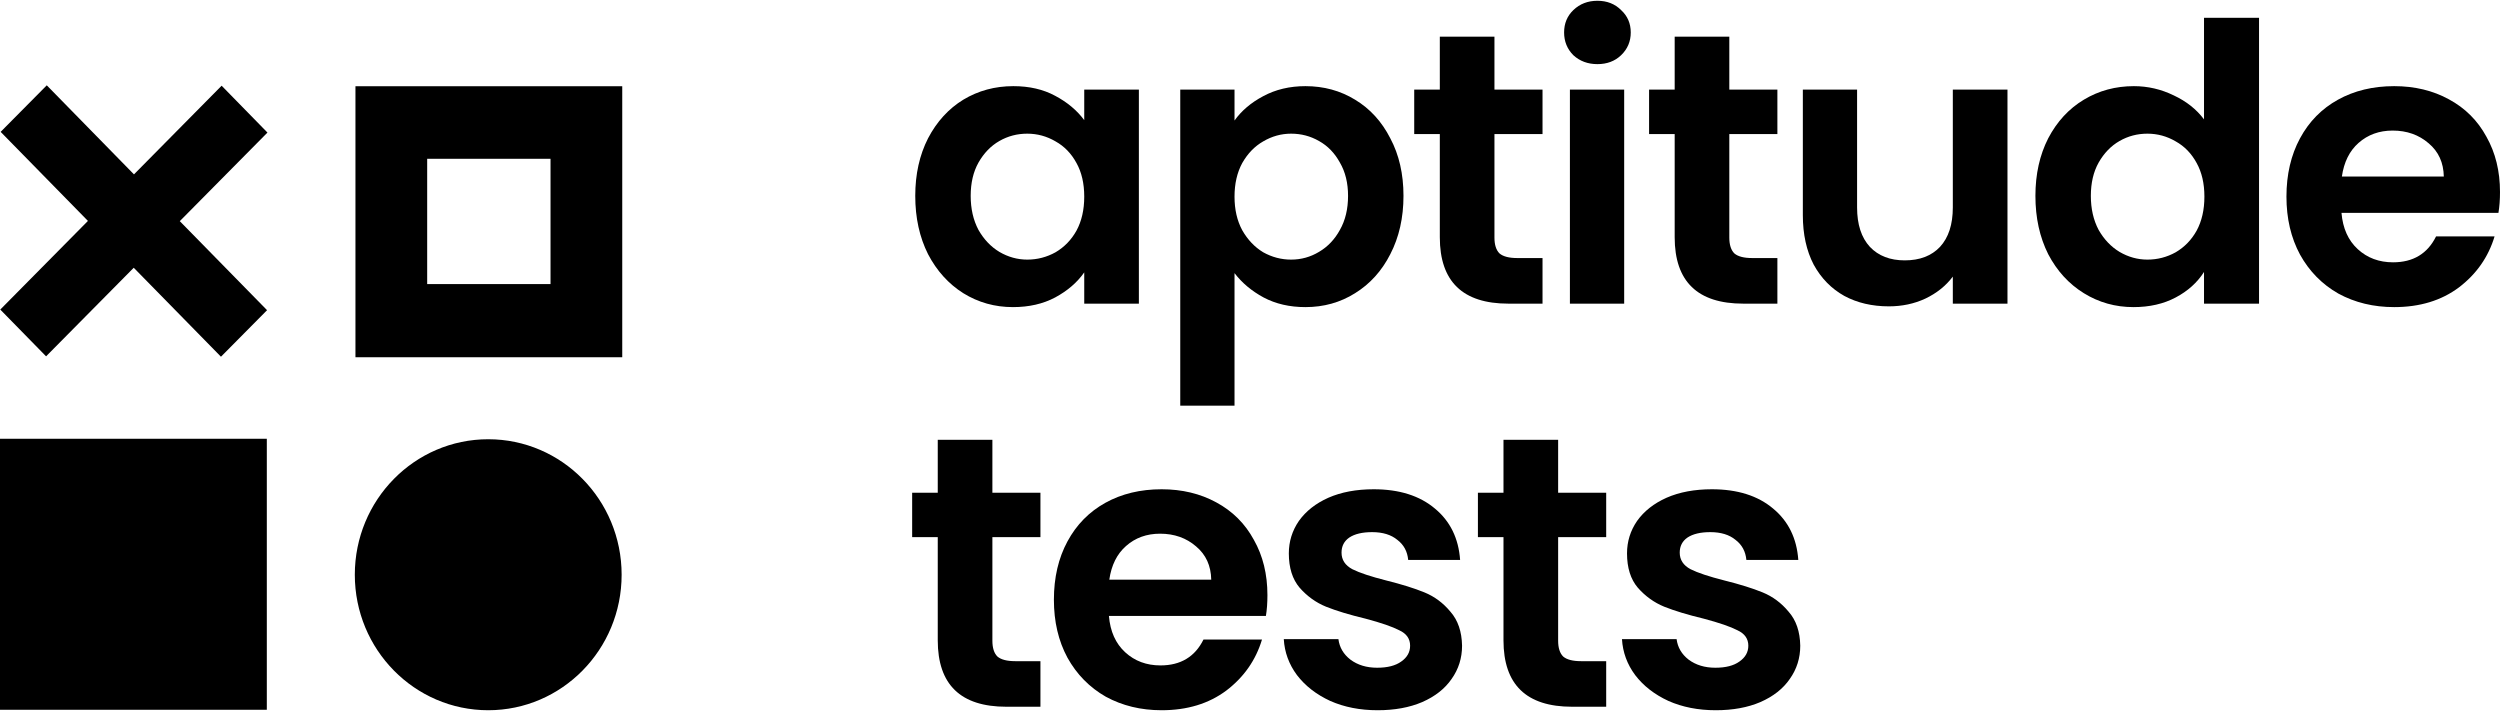
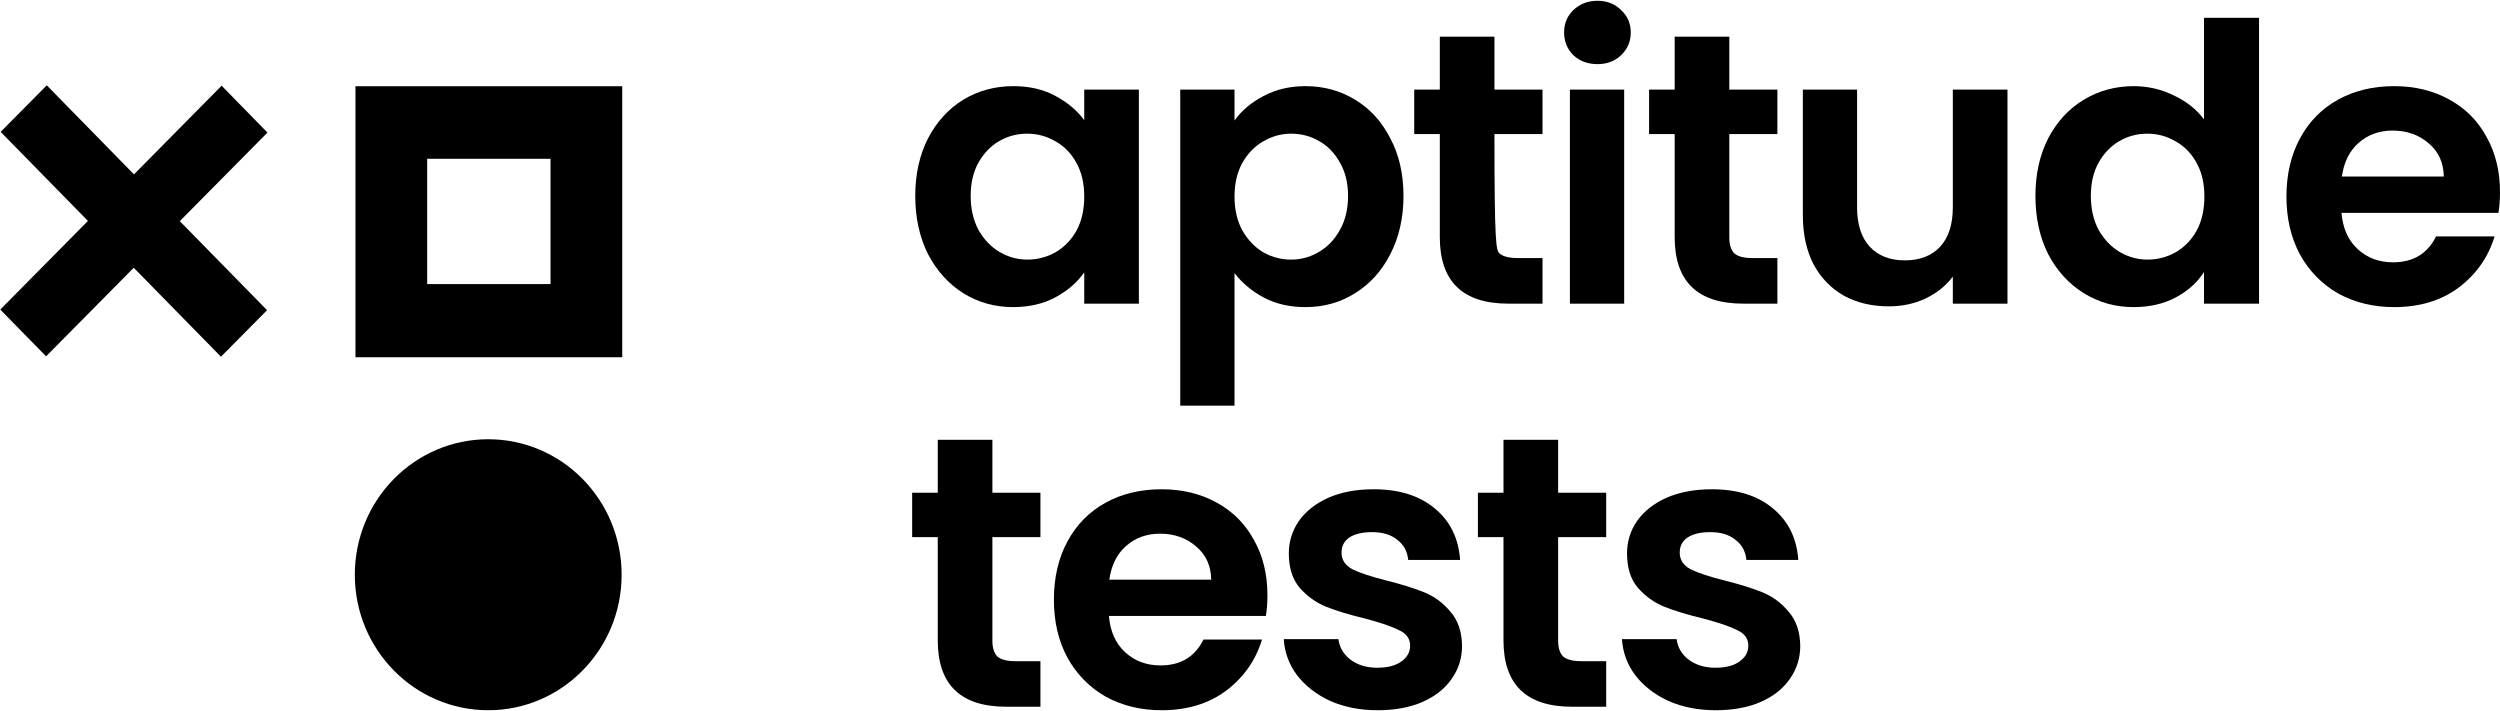
<svg xmlns="http://www.w3.org/2000/svg" width="109" height="31" viewBox="0 0 109 31" fill="none">
  <g clip-path="url(#clip0_1042_702)">
-     <path d="M11.633 19.13H0V30.946H11.633V19.13Z" fill="black" />
    <path fill-rule="evenodd" clip-rule="evenodd" d="M5.831 11.674L2.009 15.536L0.012 13.497L3.834 9.632L0.028 5.749L2.039 3.72L5.841 7.603L9.663 3.737L11.661 5.78L7.839 9.642L11.644 13.524L9.634 15.553L5.831 11.674Z" fill="black" />
    <path d="M21.287 30.966C24.499 30.966 27.103 28.321 27.103 25.058C27.103 21.796 24.499 19.151 21.287 19.151C18.075 19.151 15.47 21.796 15.47 25.058C15.47 28.321 18.075 30.966 21.287 30.966Z" fill="black" />
    <path d="M15.498 3.76V15.576H27.13V3.76H15.498ZM24.003 12.386H18.625V6.923H24.003V12.386Z" fill="black" />
  </g>
  <path d="M39.905 8.54C39.905 7.596 40.091 6.76 40.463 6.03C40.846 5.3 41.359 4.739 42.001 4.346C42.654 3.953 43.381 3.756 44.181 3.756C44.879 3.756 45.487 3.896 46.005 4.177C46.535 4.458 46.957 4.812 47.273 5.238V3.908H49.655V13.239H47.273V11.875C46.969 12.312 46.546 12.677 46.005 12.969C45.476 13.25 44.862 13.39 44.164 13.39C43.375 13.39 42.654 13.188 42.001 12.784C41.359 12.38 40.846 11.813 40.463 11.083C40.091 10.342 39.905 9.494 39.905 8.54ZM47.273 8.573C47.273 8.001 47.16 7.512 46.935 7.108C46.709 6.692 46.405 6.378 46.022 6.165C45.639 5.94 45.228 5.828 44.789 5.828C44.349 5.828 43.944 5.934 43.572 6.148C43.2 6.361 42.896 6.676 42.66 7.091C42.434 7.495 42.322 7.978 42.322 8.54C42.322 9.101 42.434 9.595 42.66 10.022C42.896 10.437 43.2 10.757 43.572 10.982C43.955 11.206 44.361 11.319 44.789 11.319C45.228 11.319 45.639 11.212 46.022 10.999C46.405 10.774 46.709 10.46 46.935 10.056C47.16 9.64 47.273 9.146 47.273 8.573Z" fill="black" />
  <path d="M53.825 5.255C54.129 4.828 54.545 4.475 55.075 4.194C55.616 3.902 56.23 3.756 56.917 3.756C57.717 3.756 58.438 3.953 59.08 4.346C59.733 4.739 60.245 5.3 60.617 6.03C61 6.749 61.192 7.585 61.192 8.54C61.192 9.494 61 10.342 60.617 11.083C60.245 11.813 59.733 12.38 59.08 12.784C58.438 13.188 57.717 13.39 56.917 13.39C56.23 13.39 55.621 13.25 55.092 12.969C54.574 12.689 54.151 12.335 53.825 11.908V17.686H51.459V3.908H53.825V5.255ZM58.775 8.54C58.775 7.978 58.657 7.495 58.421 7.091C58.195 6.676 57.891 6.361 57.508 6.148C57.136 5.934 56.731 5.828 56.291 5.828C55.863 5.828 55.458 5.94 55.075 6.165C54.703 6.378 54.399 6.692 54.162 7.108C53.937 7.523 53.825 8.012 53.825 8.573C53.825 9.135 53.937 9.623 54.162 10.039C54.399 10.454 54.703 10.774 55.075 10.999C55.458 11.212 55.863 11.319 56.291 11.319C56.731 11.319 57.136 11.206 57.508 10.982C57.891 10.757 58.195 10.437 58.421 10.022C58.657 9.606 58.775 9.112 58.775 8.54Z" fill="black" />
-   <path d="M65.158 5.845V10.359C65.158 10.673 65.231 10.903 65.378 11.049C65.536 11.184 65.795 11.251 66.155 11.251H67.254V13.239H65.766C63.773 13.239 62.776 12.273 62.776 10.342V5.845H61.66V3.908H62.776V1.6H65.158V3.908H67.254V5.845H65.158Z" fill="black" />
+   <path d="M65.158 5.845C65.158 10.673 65.231 10.903 65.378 11.049C65.536 11.184 65.795 11.251 66.155 11.251H67.254V13.239H65.766C63.773 13.239 62.776 12.273 62.776 10.342V5.845H61.66V3.908H62.776V1.6H65.158V3.908H67.254V5.845H65.158Z" fill="black" />
  <path d="M69.648 2.796C69.231 2.796 68.882 2.667 68.6 2.409C68.33 2.139 68.195 1.808 68.195 1.415C68.195 1.022 68.33 0.696 68.6 0.438C68.882 0.168 69.231 0.034 69.648 0.034C70.065 0.034 70.408 0.168 70.678 0.438C70.96 0.696 71.101 1.022 71.101 1.415C71.101 1.808 70.96 2.139 70.678 2.409C70.408 2.667 70.065 2.796 69.648 2.796ZM70.814 3.908V13.239H68.448V3.908H70.814Z" fill="black" />
  <path d="M75.398 5.845V10.359C75.398 10.673 75.472 10.903 75.618 11.049C75.776 11.184 76.035 11.251 76.395 11.251H77.494V13.239H76.007C74.013 13.239 73.016 12.273 73.016 10.342V5.845H71.9V3.908H73.016V1.6H75.398V3.908H77.494V5.845H75.398Z" fill="black" />
  <path d="M87.526 3.908V13.239H85.143V12.06C84.839 12.464 84.439 12.784 83.943 13.02C83.459 13.245 82.929 13.357 82.355 13.357C81.623 13.357 80.975 13.205 80.412 12.902C79.849 12.588 79.403 12.133 79.077 11.538C78.761 10.931 78.604 10.213 78.604 9.382V3.908H80.969V9.045C80.969 9.786 81.155 10.359 81.527 10.763C81.899 11.156 82.406 11.352 83.048 11.352C83.701 11.352 84.214 11.156 84.585 10.763C84.957 10.359 85.143 9.786 85.143 9.045V3.908H87.526Z" fill="black" />
  <path d="M88.744 8.54C88.744 7.596 88.93 6.76 89.302 6.03C89.685 5.3 90.203 4.739 90.857 4.346C91.51 3.953 92.237 3.756 93.036 3.756C93.645 3.756 94.225 3.891 94.777 4.16C95.329 4.419 95.768 4.767 96.095 5.205V0.775H98.494V13.239H96.095V11.858C95.802 12.318 95.391 12.689 94.861 12.969C94.332 13.25 93.718 13.39 93.019 13.39C92.231 13.39 91.51 13.188 90.857 12.784C90.203 12.38 89.685 11.813 89.302 11.083C88.93 10.342 88.744 9.494 88.744 8.54ZM96.112 8.573C96.112 8.001 95.999 7.512 95.774 7.108C95.549 6.692 95.244 6.378 94.861 6.165C94.478 5.94 94.067 5.828 93.628 5.828C93.188 5.828 92.783 5.934 92.411 6.148C92.039 6.361 91.735 6.676 91.499 7.091C91.273 7.495 91.161 7.978 91.161 8.54C91.161 9.101 91.273 9.595 91.499 10.022C91.735 10.437 92.039 10.757 92.411 10.982C92.794 11.206 93.2 11.319 93.628 11.319C94.067 11.319 94.478 11.212 94.861 10.999C95.244 10.774 95.549 10.46 95.774 10.056C95.999 9.64 96.112 9.146 96.112 8.573Z" fill="black" />
  <path d="M109 8.371C109 8.708 108.977 9.011 108.932 9.281H102.089C102.145 9.954 102.382 10.482 102.799 10.864C103.215 11.246 103.728 11.437 104.336 11.437C105.215 11.437 105.84 11.06 106.212 10.308H108.763C108.493 11.206 107.975 11.947 107.209 12.531C106.443 13.104 105.502 13.39 104.387 13.39C103.486 13.39 102.675 13.194 101.954 12.801C101.244 12.397 100.686 11.83 100.281 11.1C99.887 10.37 99.689 9.528 99.689 8.573C99.689 7.608 99.887 6.76 100.281 6.03C100.675 5.3 101.227 4.739 101.937 4.346C102.647 3.953 103.463 3.756 104.387 3.756C105.277 3.756 106.071 3.947 106.77 4.329C107.479 4.711 108.026 5.255 108.409 5.963C108.803 6.659 109 7.462 109 8.371ZM106.55 7.697C106.539 7.091 106.319 6.608 105.891 6.249C105.463 5.878 104.939 5.693 104.319 5.693C103.734 5.693 103.238 5.873 102.832 6.232C102.438 6.58 102.196 7.069 102.106 7.697H106.55Z" fill="black" />
  <path d="M43.268 23.42V27.934C43.268 28.249 43.341 28.479 43.488 28.625C43.645 28.76 43.904 28.827 44.265 28.827H45.363V30.814H43.876C41.882 30.814 40.886 29.849 40.886 27.918V23.42H39.77V21.483H40.886V19.176H43.268V21.483H45.363V23.42H43.268Z" fill="black" />
  <path d="M55.26 25.947C55.26 26.284 55.238 26.587 55.193 26.856H48.349C48.405 27.53 48.642 28.058 49.059 28.44C49.475 28.821 49.988 29.012 50.596 29.012C51.475 29.012 52.1 28.636 52.472 27.884H55.023C54.753 28.782 54.235 29.523 53.469 30.107C52.703 30.68 51.762 30.966 50.647 30.966C49.746 30.966 48.935 30.77 48.214 30.377C47.504 29.972 46.947 29.405 46.541 28.675C46.147 27.945 45.95 27.103 45.95 26.149C45.95 25.183 46.147 24.335 46.541 23.606C46.935 22.876 47.487 22.314 48.197 21.921C48.907 21.528 49.723 21.332 50.647 21.332C51.537 21.332 52.331 21.523 53.03 21.904C53.739 22.286 54.286 22.831 54.669 23.538C55.063 24.234 55.26 25.037 55.26 25.947ZM52.81 25.273C52.799 24.667 52.579 24.184 52.151 23.825C51.723 23.454 51.199 23.269 50.58 23.269C49.994 23.269 49.498 23.448 49.093 23.808C48.698 24.156 48.456 24.644 48.366 25.273H52.81Z" fill="black" />
  <path d="M60.062 30.966C59.296 30.966 58.609 30.831 58.001 30.562C57.392 30.281 56.908 29.905 56.547 29.433C56.198 28.962 56.007 28.44 55.973 27.867H58.355C58.401 28.226 58.575 28.524 58.879 28.76C59.195 28.995 59.583 29.113 60.045 29.113C60.496 29.113 60.845 29.023 61.093 28.844C61.352 28.664 61.481 28.434 61.481 28.153C61.481 27.85 61.324 27.625 61.008 27.48C60.704 27.322 60.214 27.154 59.538 26.974C58.84 26.806 58.265 26.632 57.815 26.452C57.375 26.272 56.992 25.997 56.666 25.627C56.35 25.256 56.193 24.756 56.193 24.128C56.193 23.611 56.339 23.14 56.632 22.713C56.936 22.286 57.364 21.949 57.916 21.702C58.479 21.455 59.138 21.332 59.893 21.332C61.008 21.332 61.898 21.613 62.563 22.174C63.228 22.724 63.594 23.471 63.661 24.414H61.397C61.363 24.044 61.206 23.752 60.924 23.538C60.654 23.314 60.287 23.201 59.826 23.201C59.398 23.201 59.065 23.28 58.829 23.437C58.603 23.594 58.491 23.813 58.491 24.094C58.491 24.408 58.648 24.65 58.964 24.818C59.279 24.976 59.769 25.138 60.434 25.307C61.11 25.475 61.667 25.649 62.107 25.829C62.546 26.009 62.923 26.289 63.239 26.671C63.566 27.042 63.734 27.536 63.746 28.153C63.746 28.692 63.594 29.175 63.29 29.602C62.997 30.029 62.569 30.365 62.005 30.612C61.453 30.848 60.806 30.966 60.062 30.966Z" fill="black" />
  <path d="M67.935 23.42V27.934C67.935 28.249 68.008 28.479 68.155 28.625C68.312 28.76 68.572 28.827 68.932 28.827H70.03V30.814H68.543C66.549 30.814 65.552 29.849 65.552 27.918V23.42H64.437V21.483H65.552V19.176H67.935V21.483H70.03V23.42H67.935Z" fill="black" />
  <path d="M74.807 30.966C74.041 30.966 73.354 30.831 72.746 30.562C72.137 30.281 71.653 29.905 71.293 29.433C70.943 28.962 70.752 28.44 70.718 27.867H73.1C73.146 28.226 73.32 28.524 73.624 28.76C73.94 28.995 74.328 29.113 74.79 29.113C75.241 29.113 75.59 29.023 75.838 28.844C76.097 28.664 76.227 28.434 76.227 28.153C76.227 27.85 76.069 27.625 75.753 27.48C75.449 27.322 74.959 27.154 74.283 26.974C73.585 26.806 73.01 26.632 72.56 26.452C72.121 26.272 71.737 25.997 71.411 25.627C71.095 25.256 70.938 24.756 70.938 24.128C70.938 23.611 71.084 23.14 71.377 22.713C71.681 22.286 72.109 21.949 72.661 21.702C73.224 21.455 73.883 21.332 74.638 21.332C75.753 21.332 76.643 21.613 77.308 22.174C77.973 22.724 78.339 23.471 78.406 24.414H76.142C76.108 24.044 75.951 23.752 75.669 23.538C75.399 23.314 75.032 23.201 74.571 23.201C74.142 23.201 73.81 23.28 73.574 23.437C73.348 23.594 73.236 23.813 73.236 24.094C73.236 24.408 73.393 24.65 73.709 24.818C74.024 24.976 74.514 25.138 75.179 25.307C75.855 25.475 76.412 25.649 76.852 25.829C77.291 26.009 77.668 26.289 77.984 26.671C78.311 27.042 78.48 27.536 78.491 28.153C78.491 28.692 78.339 29.175 78.035 29.602C77.742 30.029 77.314 30.365 76.75 30.612C76.198 30.848 75.551 30.966 74.807 30.966Z" fill="black" />
  <defs>
    <clipPath id="clip0_1042_702">
      <rect width="27.25" height="27.25" fill="white" transform="translate(0 3.716)" />
    </clipPath>
  </defs>
</svg>